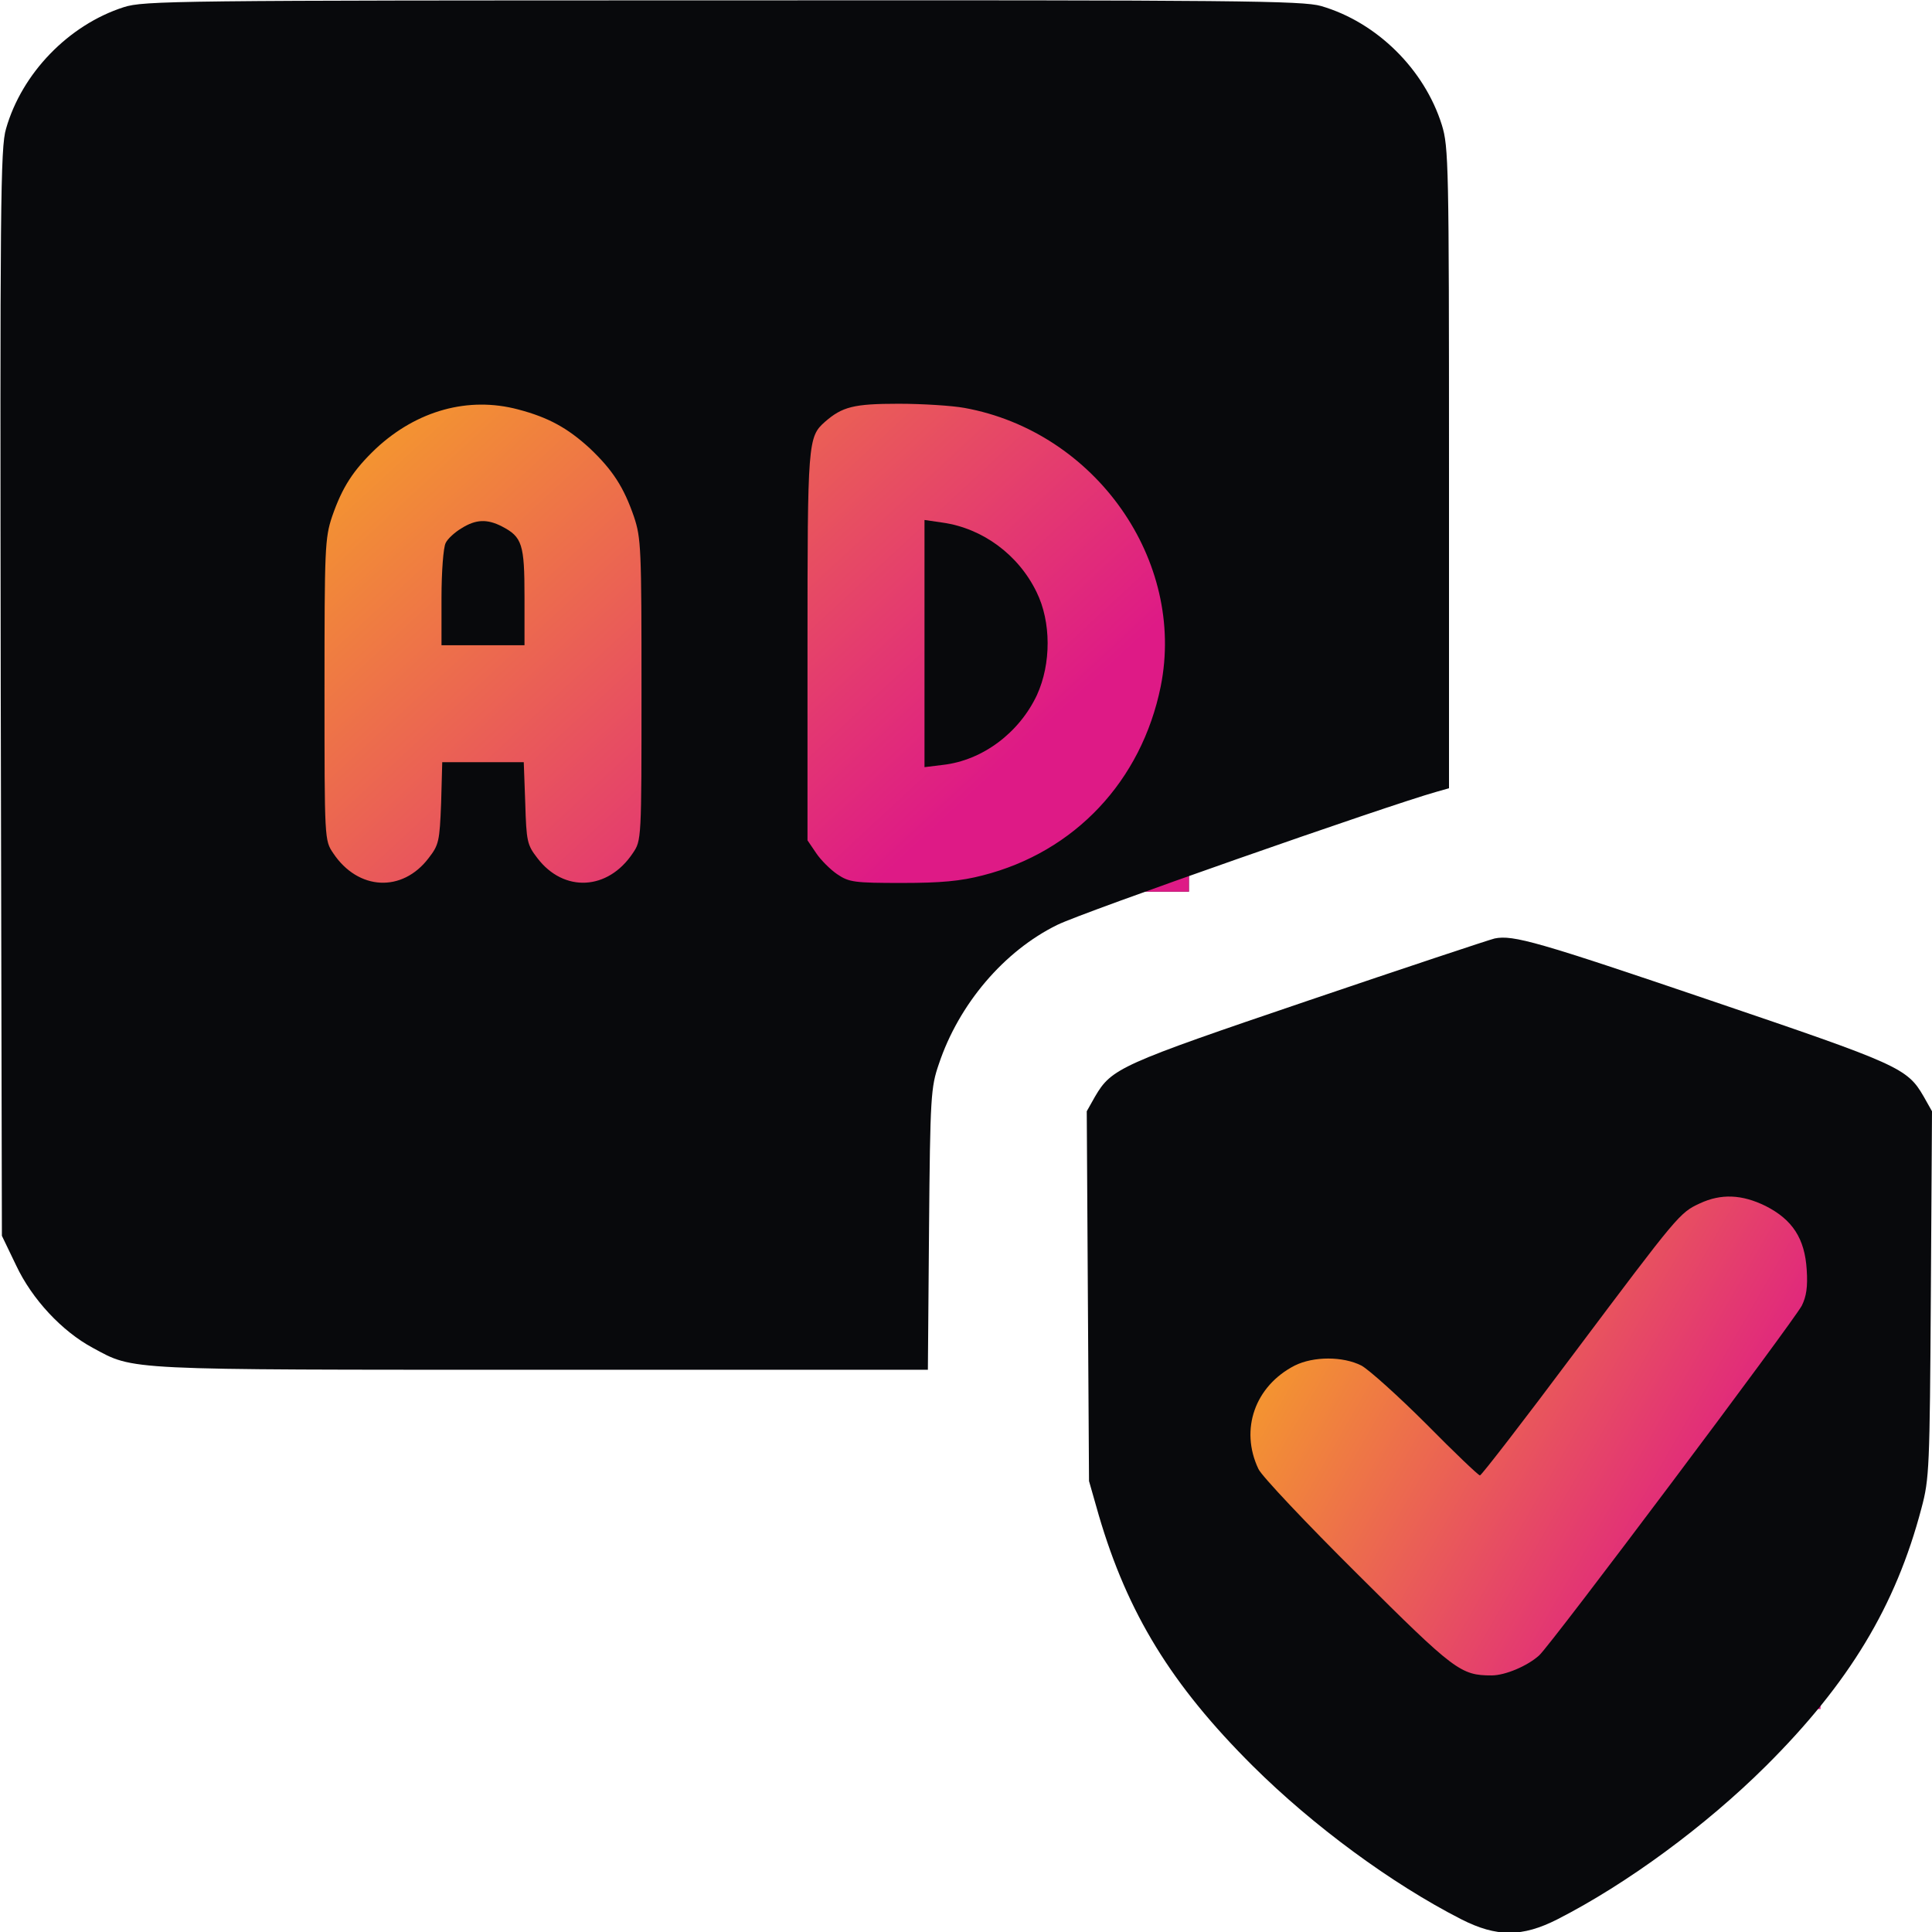
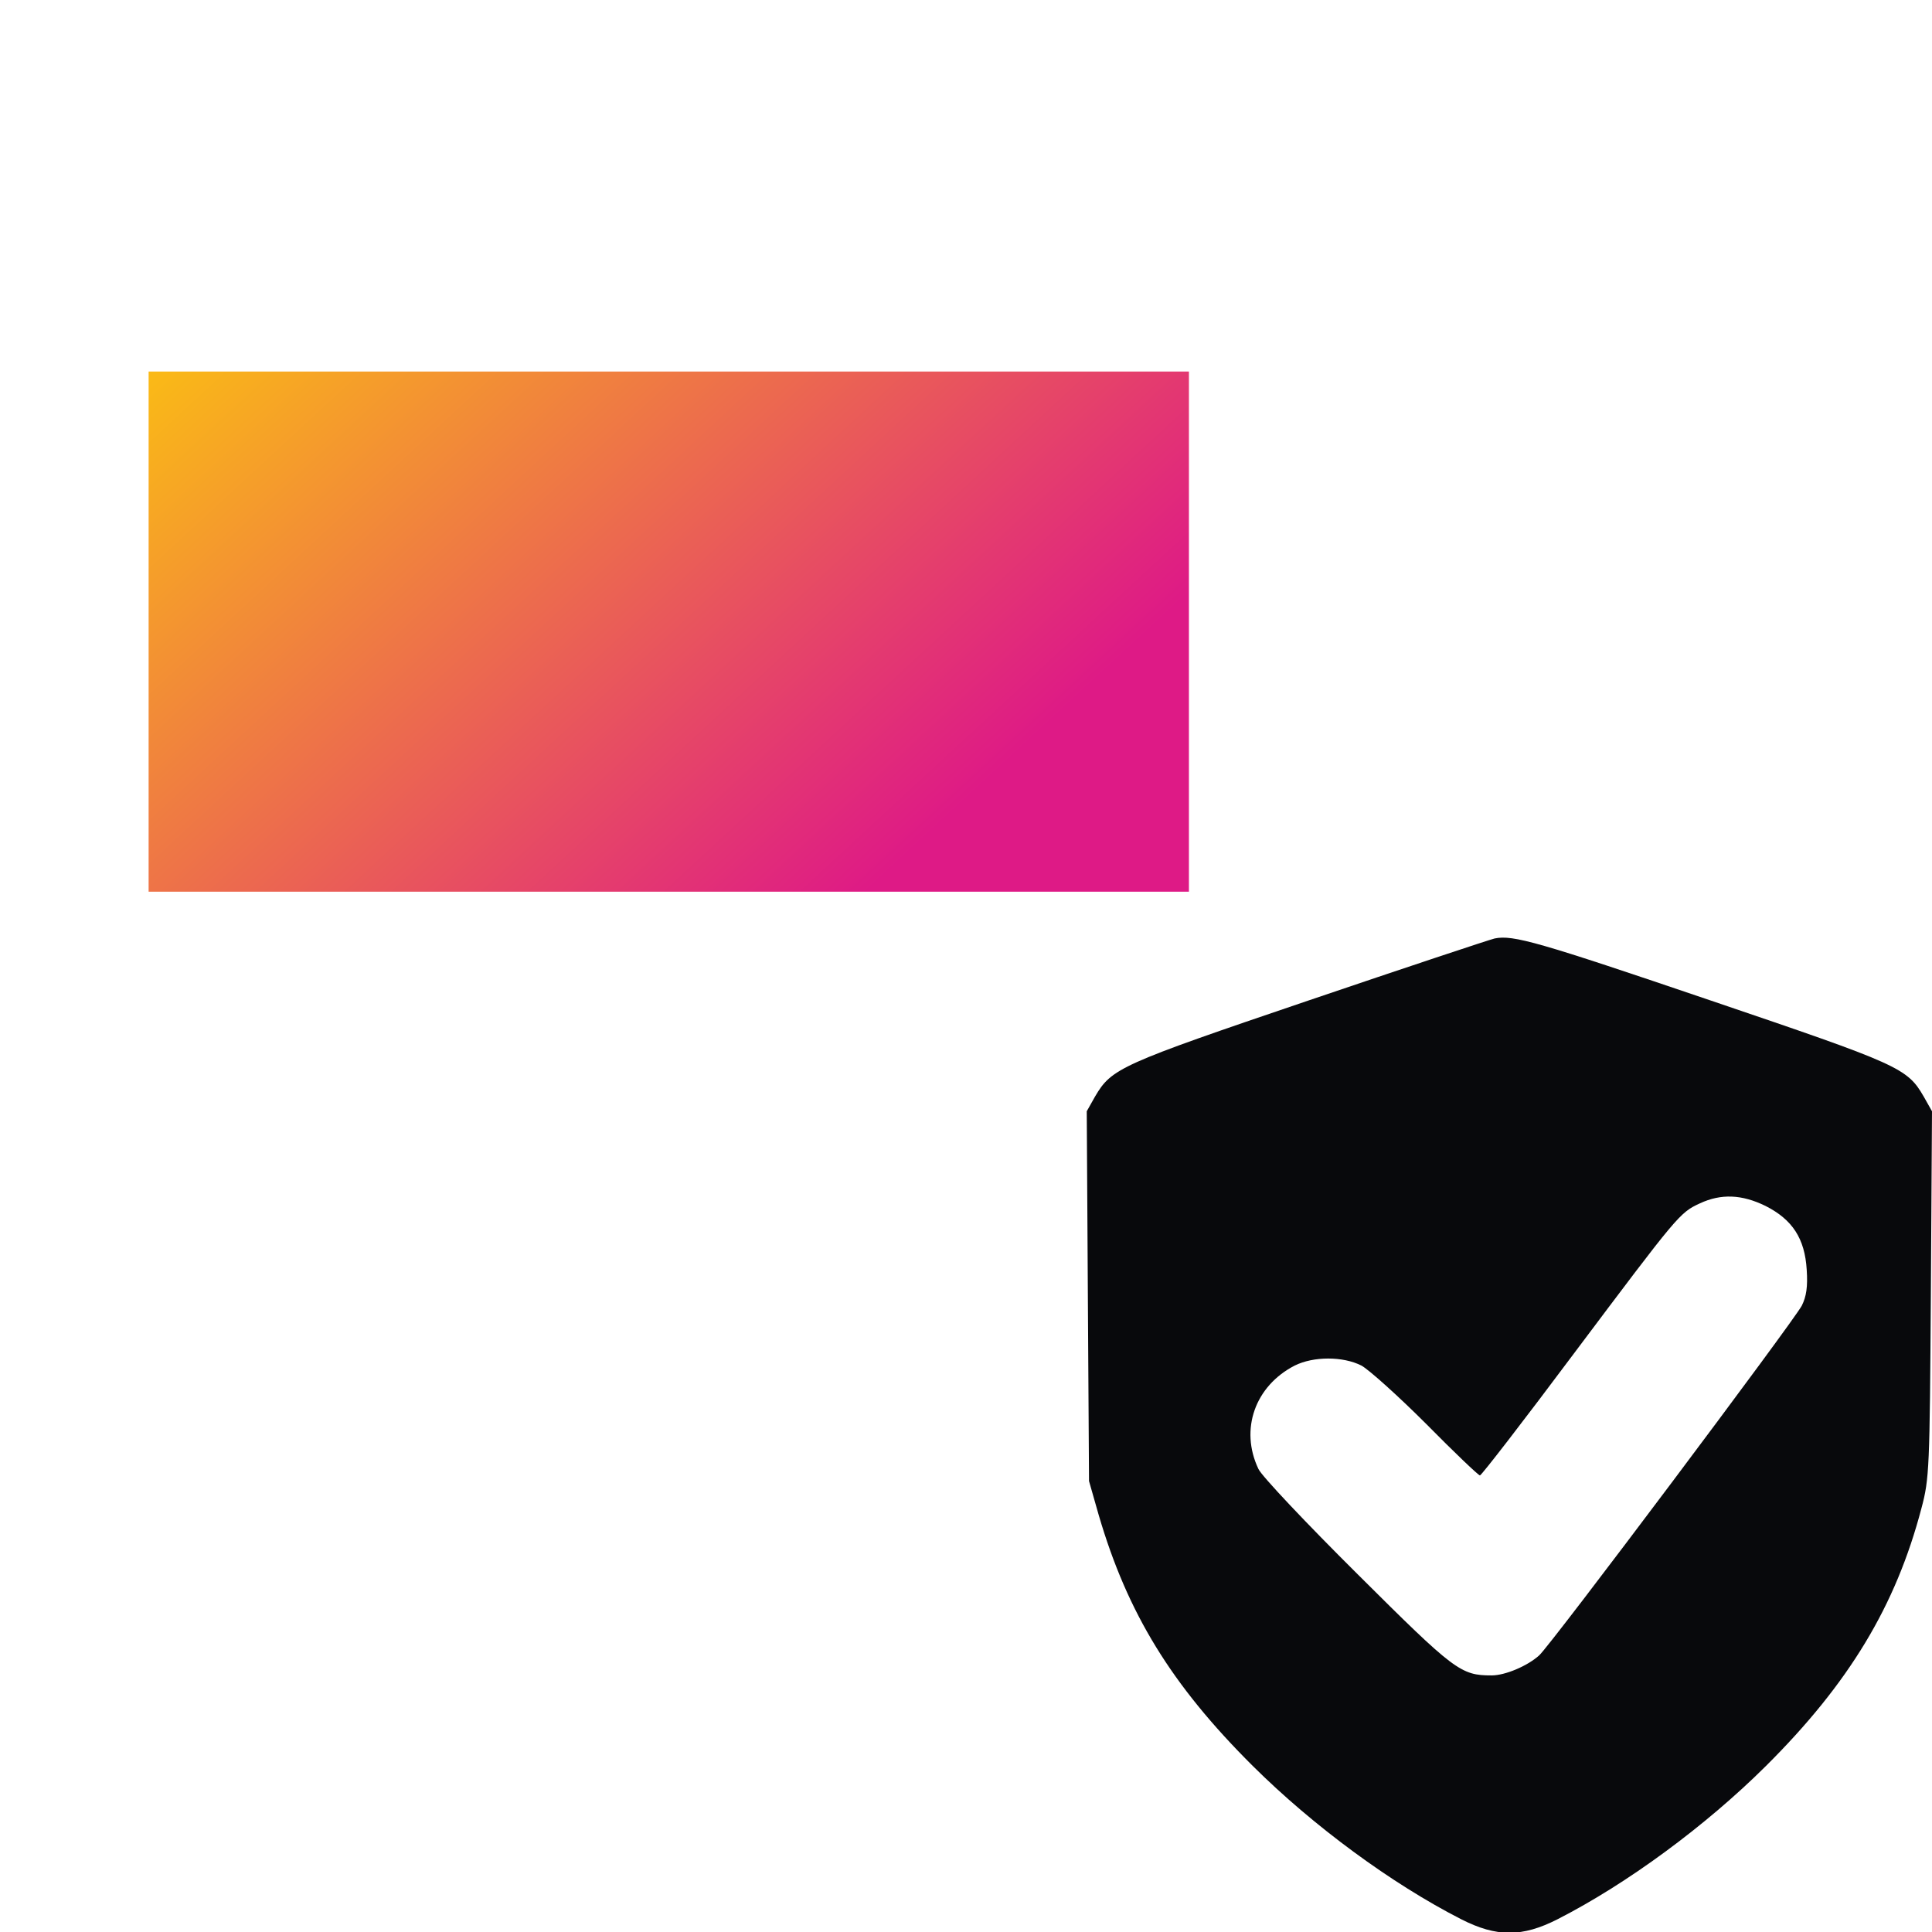
<svg xmlns="http://www.w3.org/2000/svg" width="52" height="52" viewBox="0 0 52 52" fill="none">
-   <rect x="4" y="10" width="28" height="14" fill="#122327" />
  <rect x="4" y="10" width="28" height="14" fill="url(#paint0_linear_2_636)" />
-   <path d="M3.331 0.193C1.848 0.67 0.589 1.97 0.163 3.463C0.01 3.961 2.26554e-05 5.525 0.02 18.647L0.051 33.262L0.437 34.064C0.863 34.968 1.666 35.831 2.498 36.278C3.626 36.887 3.25 36.867 14.595 36.867H24.974L25.005 33.079C25.035 29.504 25.055 29.26 25.269 28.64C25.807 27.026 27.026 25.594 28.458 24.893C29.128 24.558 37.334 21.683 38.675 21.308L39 21.216V12.594C39 4.428 38.99 3.951 38.807 3.362C38.34 1.869 37.06 0.599 35.557 0.162C35.059 0.02 33.353 -8.01086e-05 19.459 0.01C4.662 0.01 3.88 0.02 3.331 0.193ZM13.945 11.02C14.757 11.233 15.275 11.517 15.874 12.066C16.494 12.655 16.788 13.112 17.062 13.904C17.256 14.483 17.266 14.757 17.266 18.566C17.266 22.608 17.266 22.618 17.032 22.963C16.362 23.969 15.174 24.03 14.463 23.095C14.188 22.74 14.168 22.648 14.137 21.612L14.097 20.515H13H11.903L11.873 21.612C11.832 22.648 11.812 22.74 11.537 23.095C10.827 24.03 9.638 23.969 8.968 22.963C8.734 22.618 8.734 22.608 8.734 18.566C8.734 14.757 8.745 14.483 8.938 13.904C9.212 13.112 9.506 12.655 10.126 12.066C11.223 11.05 12.604 10.664 13.945 11.02ZM25.959 10.979C29.484 11.619 31.921 15.082 31.241 18.474C30.723 21.023 28.925 22.933 26.447 23.562C25.858 23.715 25.32 23.765 24.273 23.765C22.994 23.765 22.852 23.745 22.537 23.532C22.354 23.41 22.09 23.146 21.968 22.963L21.734 22.618V17.398C21.734 11.893 21.745 11.761 22.202 11.355C22.669 10.948 22.974 10.867 24.182 10.867C24.822 10.867 25.624 10.918 25.959 10.979Z" fill="#08090C" />
-   <path d="M12.421 14.219C12.248 14.32 12.045 14.503 11.995 14.615C11.934 14.727 11.883 15.387 11.883 16.087V17.367H13H14.117V16.067C14.117 14.645 14.056 14.452 13.508 14.168C13.112 13.965 12.807 13.975 12.421 14.219Z" fill="#08090C" />
-   <path d="M24.883 17.316V20.648L25.381 20.587C26.447 20.465 27.432 19.723 27.909 18.708C28.295 17.865 28.295 16.737 27.899 15.935C27.412 14.93 26.447 14.219 25.37 14.066L24.883 13.995V17.316Z" fill="#08090C" />
-   <rect x="33" y="31" width="16" height="15" fill="url(#paint1_linear_2_636)" />
  <path d="M40.229 25.259C40.097 25.289 37.832 26.041 35.202 26.934C30.144 28.651 29.92 28.752 29.473 29.514L29.25 29.91L29.28 34.887L29.311 39.863L29.575 40.788C30.347 43.418 31.525 45.348 33.719 47.531C35.344 49.146 37.456 50.7 39.325 51.655C40.28 52.142 40.97 52.142 41.925 51.655C43.794 50.7 45.906 49.146 47.531 47.531C49.766 45.307 51.025 43.225 51.716 40.594C51.929 39.802 51.939 39.508 51.969 34.836L52 29.91L51.777 29.514C51.33 28.742 51.116 28.651 46.059 26.934C41.397 25.35 40.727 25.157 40.229 25.259ZM47.521 32.459C48.242 32.825 48.577 33.333 48.628 34.176C48.659 34.633 48.618 34.897 48.496 35.141C48.273 35.567 41.752 44.261 41.427 44.555C41.112 44.84 40.513 45.094 40.148 45.094C39.315 45.094 39.152 44.972 36.542 42.372C35.161 41.001 33.952 39.721 33.871 39.538C33.363 38.472 33.78 37.304 34.846 36.755C35.354 36.502 36.146 36.502 36.644 36.755C36.847 36.867 37.639 37.578 38.391 38.33C39.142 39.091 39.792 39.711 39.833 39.711C39.873 39.711 41.011 38.238 42.362 36.43C45.175 32.683 45.206 32.642 45.754 32.388C46.323 32.124 46.881 32.145 47.521 32.459Z" fill="#08090C" />
  <defs>
    <linearGradient id="paint0_linear_2_636" x1="9.38" y1="5.252" x2="25.166" y2="22.32" gradientUnits="userSpaceOnUse">
      <stop stop-color="#FAB917" />
      <stop offset="1" stop-color="#DE1A86" />
    </linearGradient>
    <linearGradient id="paint1_linear_2_636" x1="36.075" y1="25.912" x2="50.758" y2="34.38" gradientUnits="userSpaceOnUse">
      <stop stop-color="#FAB917" />
      <stop offset="1" stop-color="#DE1A86" />
    </linearGradient>
  </defs>
</svg>